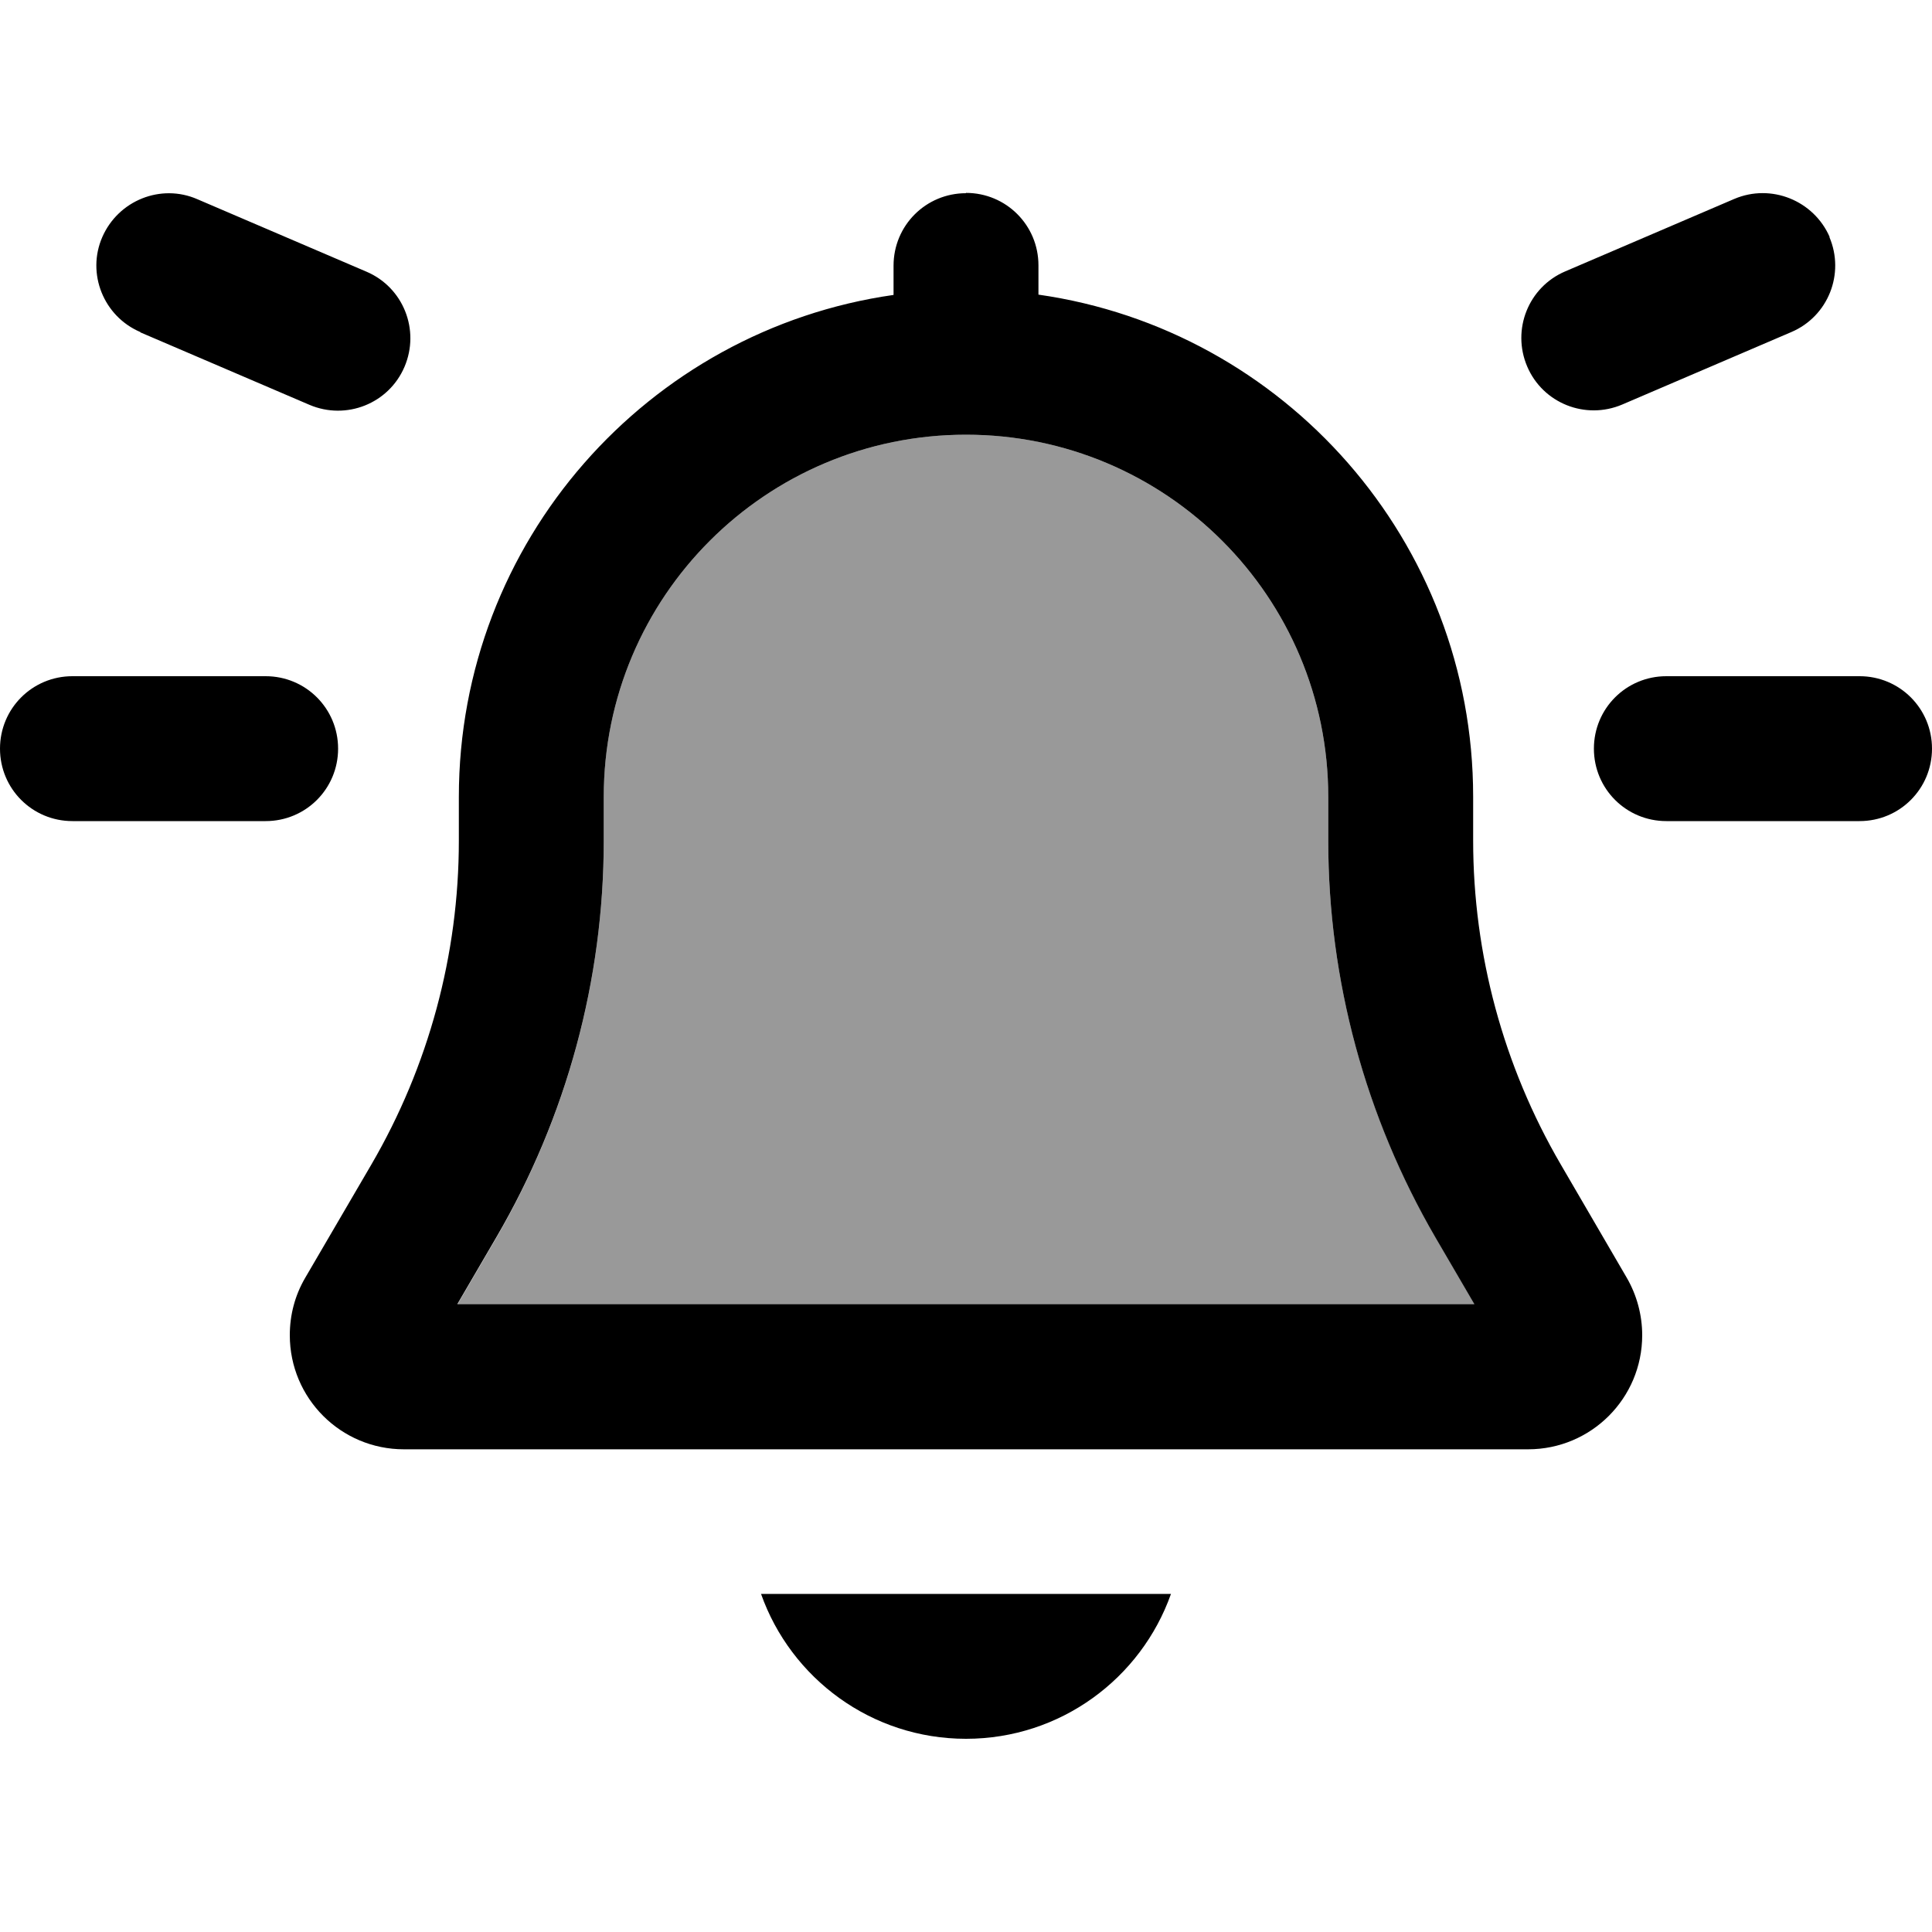
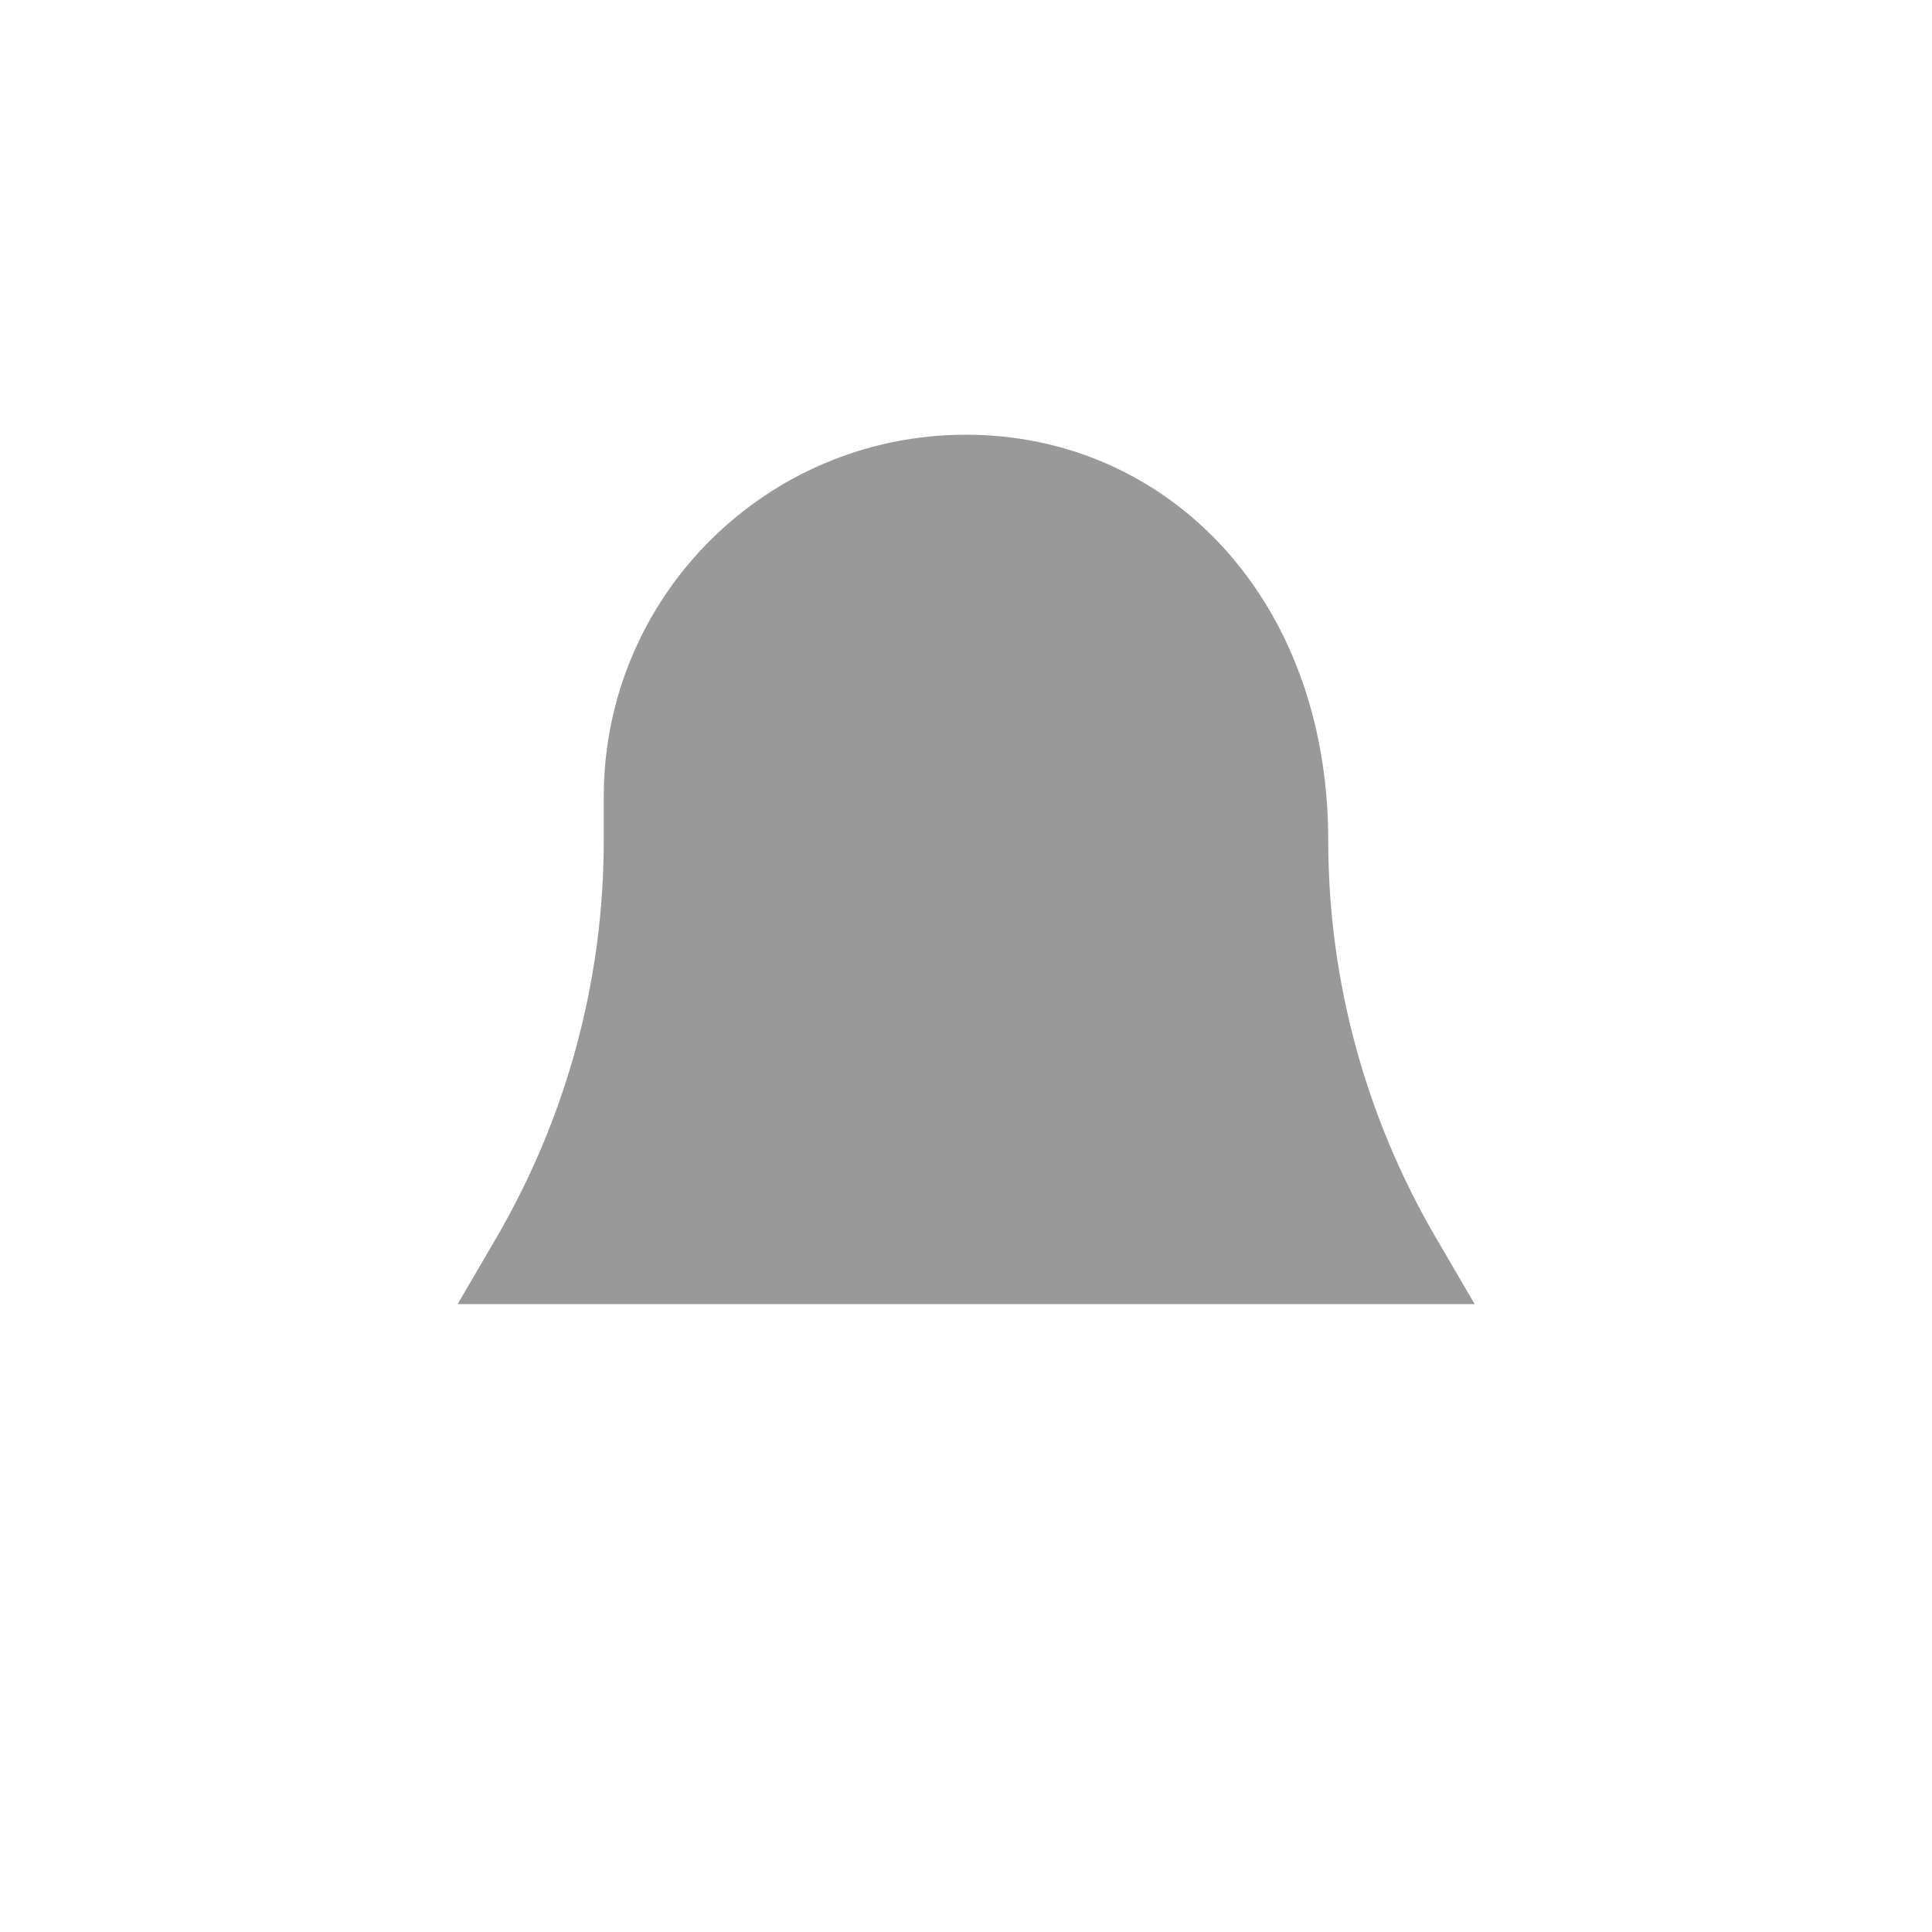
<svg xmlns="http://www.w3.org/2000/svg" viewBox="0 0 640 640">
-   <path opacity=".4" fill="currentColor" d="M151.6 432L488.5 432L475.6 409.9C452.3 370 440 324.6 440 278.5L440 264C440 197.7 386.3 144 320 144C253.7 144 200 197.7 200 264L200 278.5C200 324.7 187.7 370 164.5 409.9L151.6 432z" />
-   <path fill="currentColor" d="M606.1 78.5C600.8 66.4 586.7 60.7 574.5 65.9L518.5 89.9C506.3 95.1 500.7 109.2 505.9 121.4C511.1 133.6 525.2 139.2 537.4 134L593.4 110C605.6 104.8 611.2 90.7 606 78.5zM320 64C306.7 64 296 74.7 296 88L296 97.7C214.6 109.3 152 179.4 152 264L152 278.5C152 316.2 142 353.2 123 385.8L101.1 423.3C97.7 429.1 96 435.6 96 442.3C96 463.2 112.9 480.1 133.8 480.1L506.2 480.1C527.1 480.1 544 463.2 544 442.3C544 435.6 542.2 429 538.9 423.3L517 385.7C498 353.1 488 316.1 488 278.4L488 263.9C488 179.3 425.4 109.2 344 97.6L344 87.9C344 74.6 333.3 63.9 320 63.9zM488.4 432L151.5 432L164.4 409.9C187.7 370 200 324.6 200 278.5L200 264C200 197.7 253.7 144 320 144C386.3 144 440 197.7 440 264L440 278.5C440 324.7 452.3 370 475.5 409.9L488.4 432zM252.1 528C262 556 288.7 576 320 576C351.3 576 378 556 387.9 528L252.1 528zM0 248C0 261.3 10.7 272 24 272L88 272C101.3 272 112 261.3 112 248C112 234.7 101.3 224 88 224L24 224C10.7 224 0 234.7 0 248zM552 224C538.7 224 528 234.7 528 248C528 261.3 538.7 272 552 272L616 272C629.3 272 640 261.3 640 248C640 234.7 629.3 224 616 224L552 224zM46.5 110.1L102.5 134.1C114.7 139.3 128.8 133.7 134 121.5C139.2 109.3 133.6 95.2 121.4 90L65.4 66C53.3 60.7 39.2 66.4 33.9 78.5C28.6 90.6 34.3 104.8 46.5 110z" />
+   <path opacity=".4" fill="currentColor" d="M151.6 432L488.5 432L475.6 409.9C452.3 370 440 324.6 440 278.5C440 197.7 386.3 144 320 144C253.7 144 200 197.7 200 264L200 278.5C200 324.7 187.7 370 164.5 409.9L151.6 432z" />
</svg>